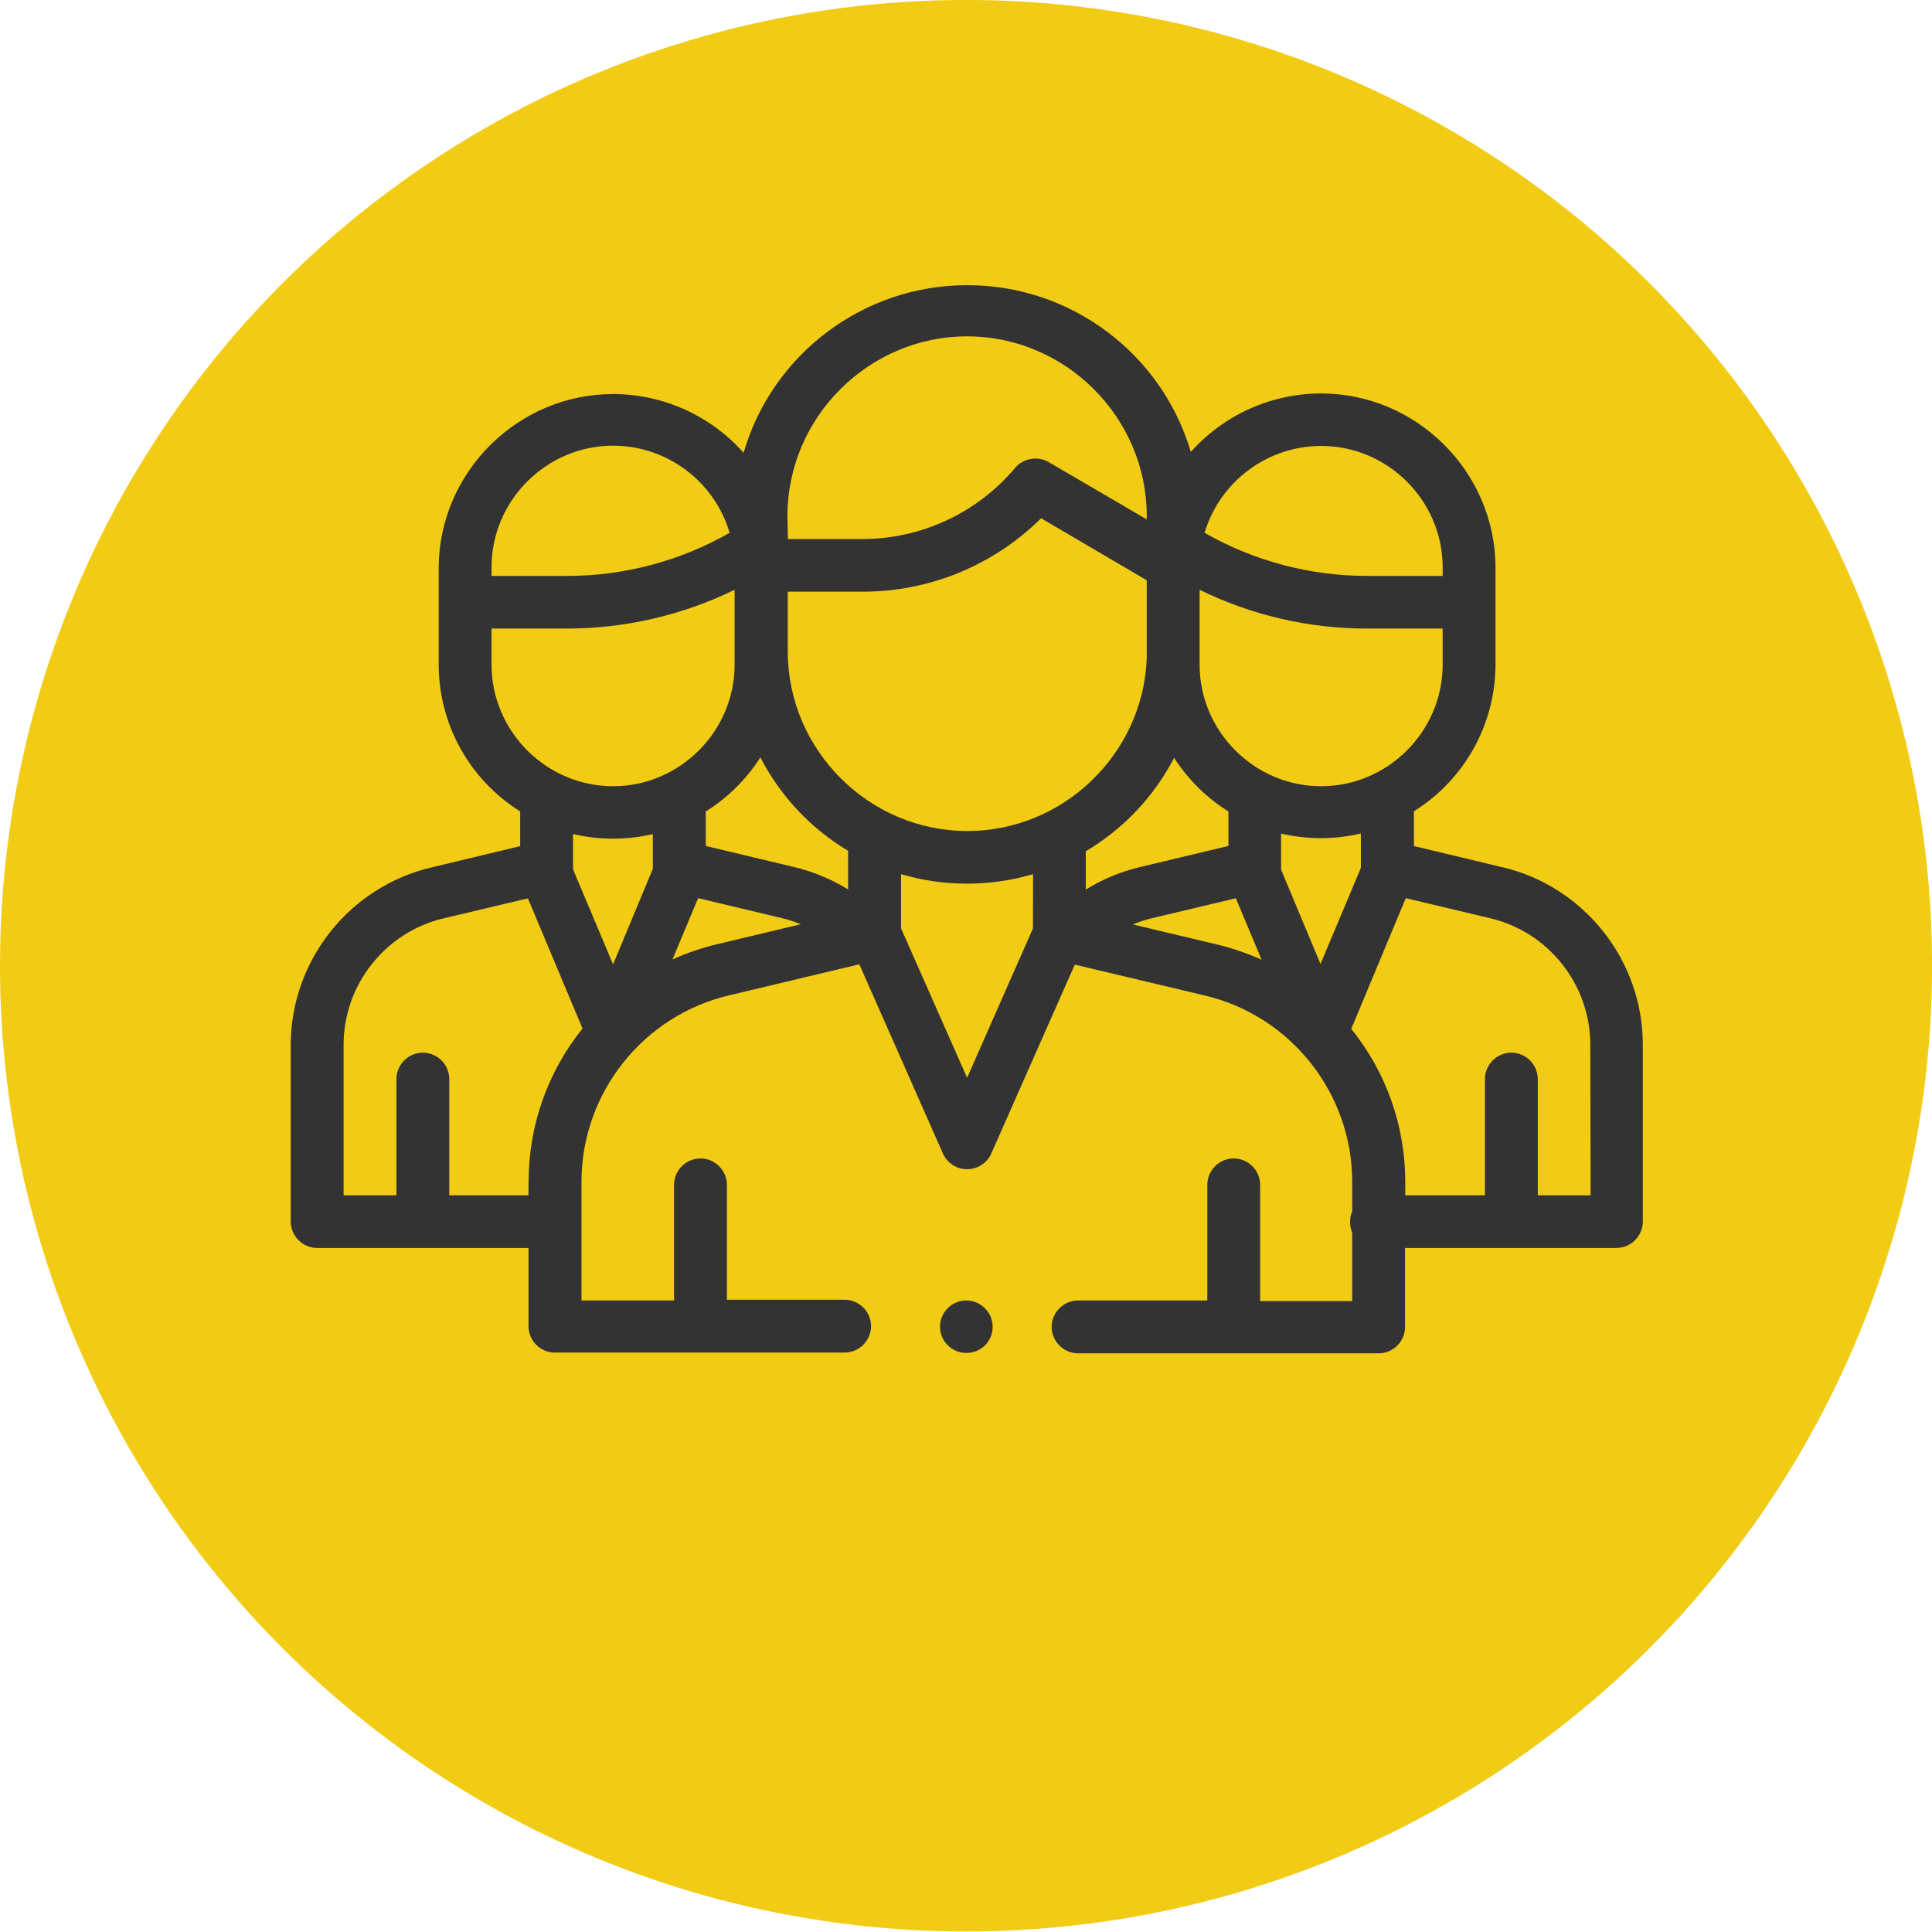
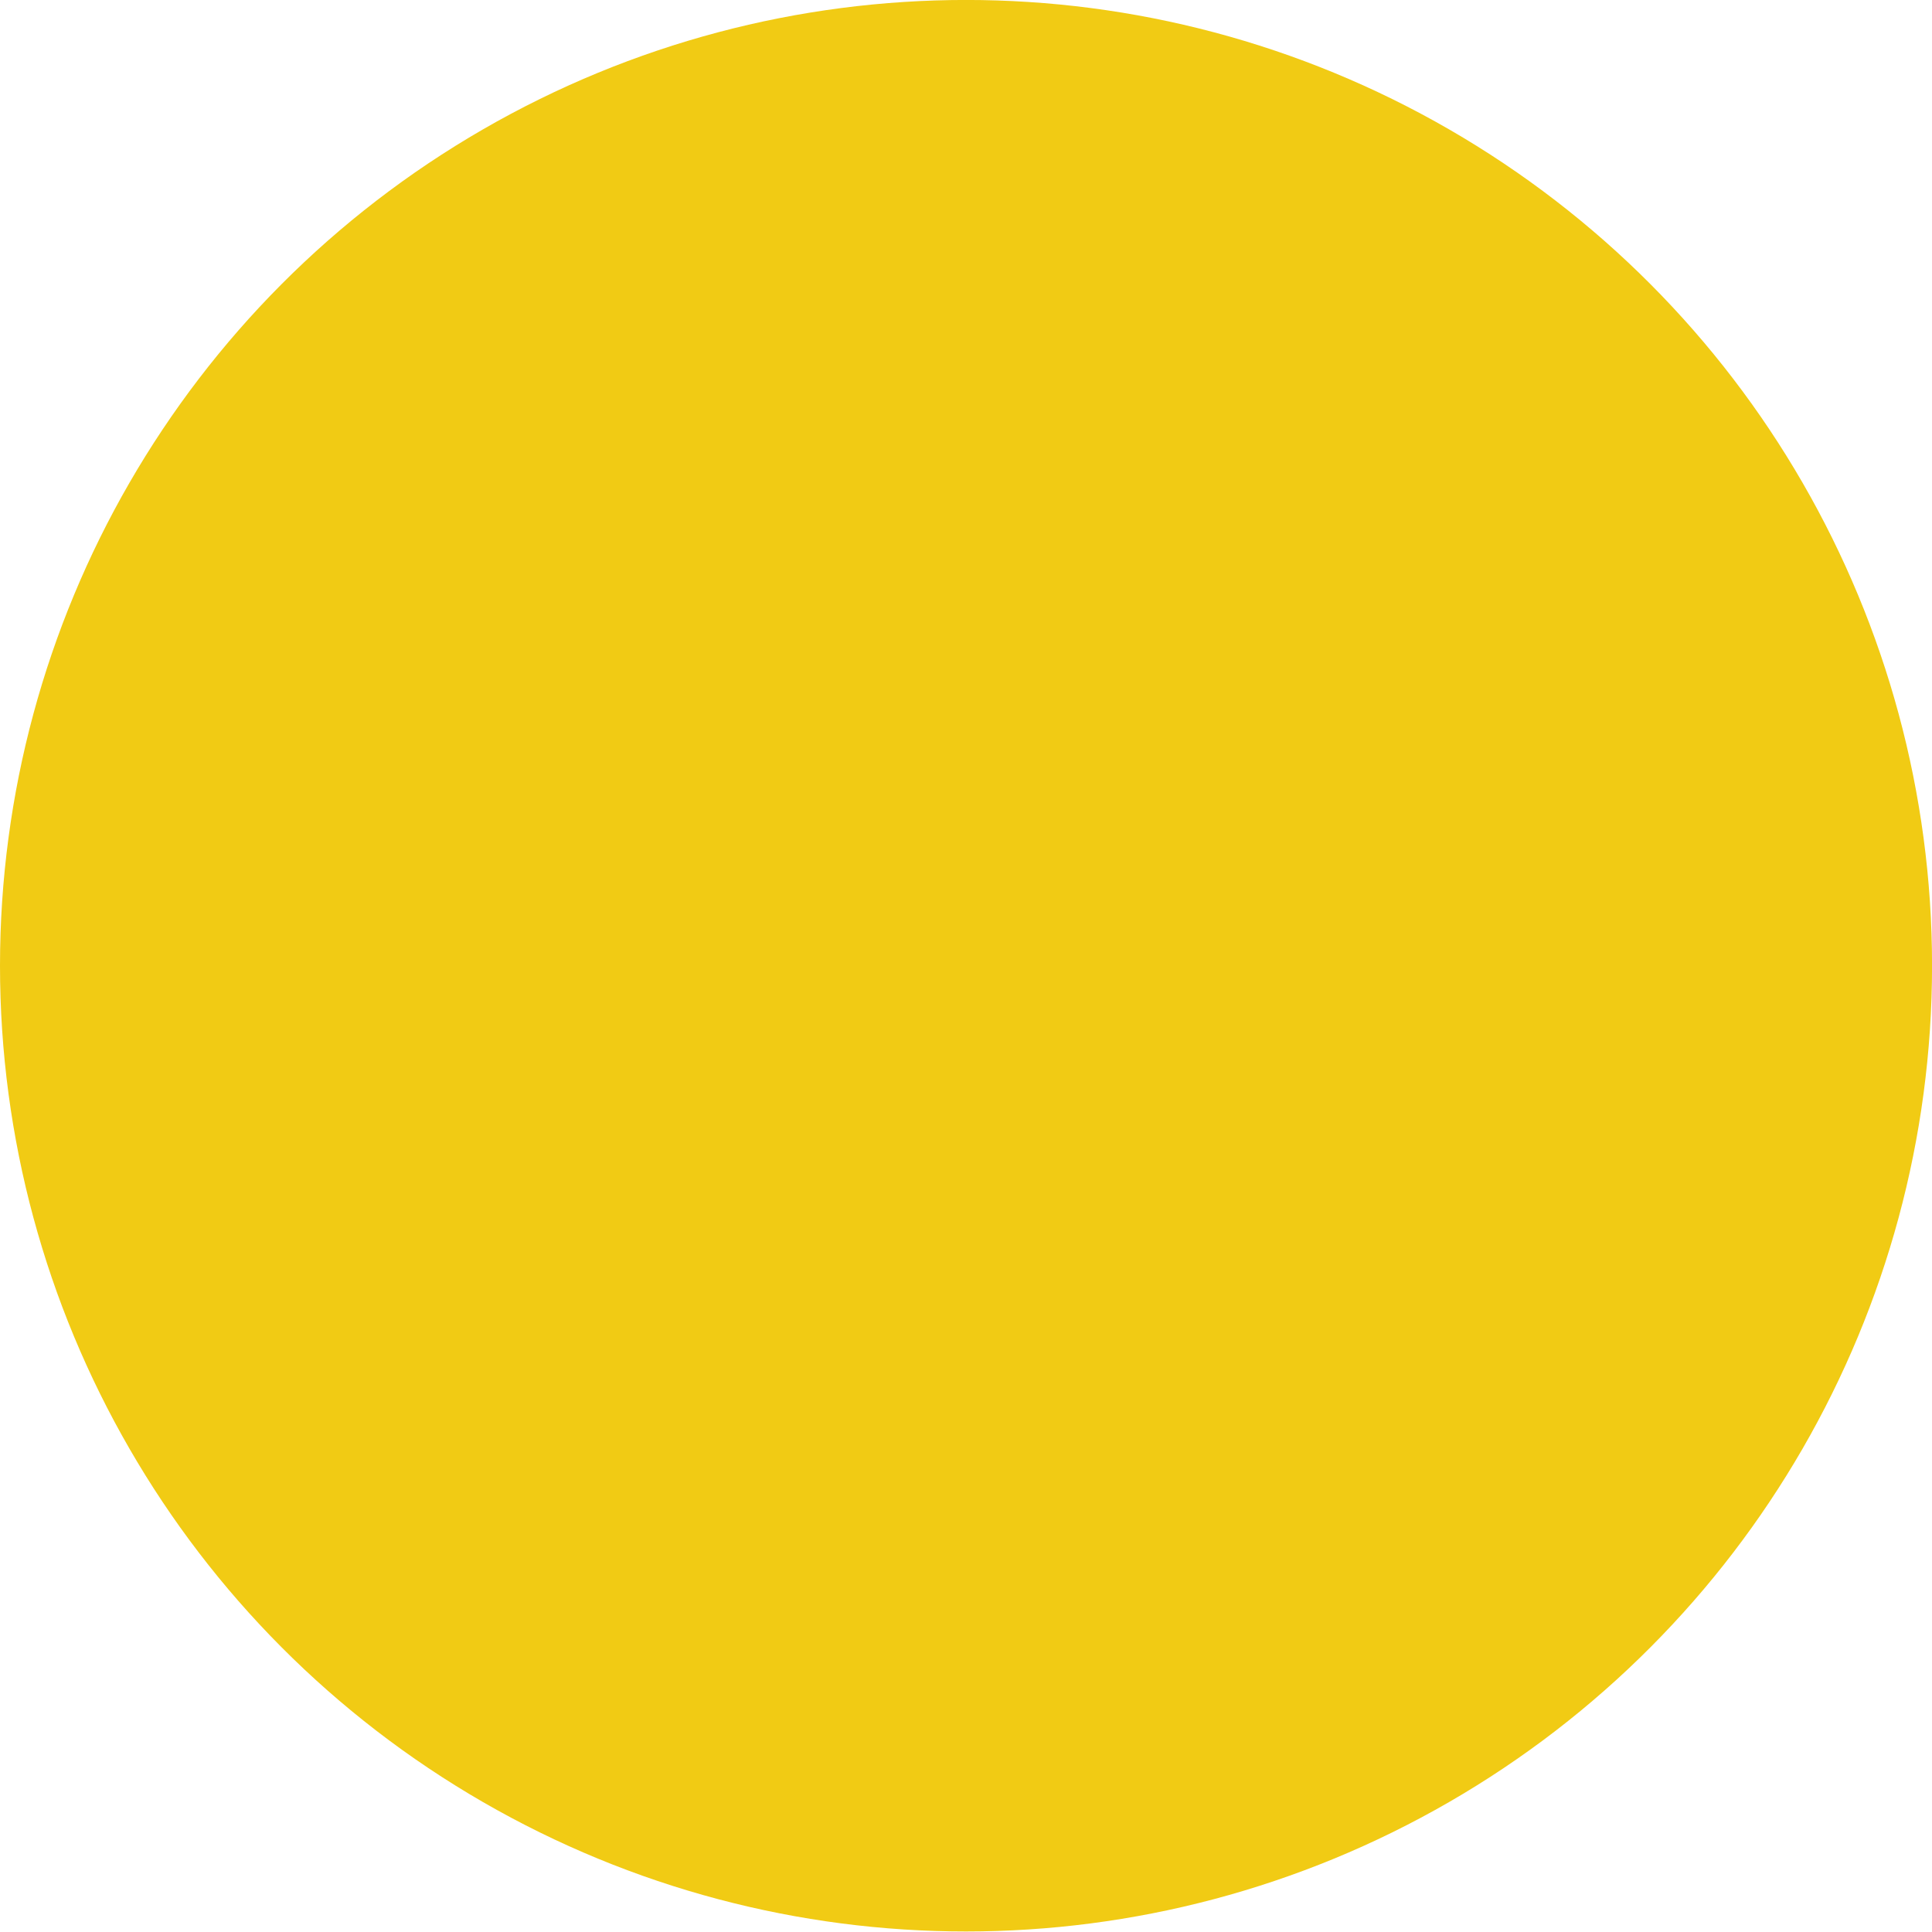
<svg xmlns="http://www.w3.org/2000/svg" width="100%" height="100%" viewBox="0 0 200 200" version="1.1" xml:space="preserve" style="fill-rule:evenodd;clip-rule:evenodd;stroke-linejoin:round;stroke-miterlimit:1.414;">
  <g transform="matrix(1.105,0,0,1.075,-18.785,-15.054)">
    <ellipse cx="107.5" cy="107" rx="90.5" ry="93" style="fill:rgb(241,203,20);" />
  </g>
  <g id="team" transform="matrix(1.094,0,0,1.094,-333.11,-281.172)">
-     <path d="M395.93,380.07C395.926,380.07 395.921,380.07 395.917,380.07C394.557,380.07 393.437,381.189 393.437,382.55C393.437,383.211 393.701,383.845 394.17,384.31C395.139,385.276 396.731,385.276 397.7,384.31C398.16,383.844 398.419,383.215 398.419,382.56C398.419,381.195 397.295,380.071 395.93,380.07ZM446.62,339.07L438.28,337.07L438.28,333.78C443.066,330.799 445.988,325.549 446,319.91L446,310.65C445.949,301.634 438.516,294.244 429.5,294.244C424.791,294.244 420.299,296.261 417.17,299.78C414.413,290.427 405.751,283.97 396,284C386.234,283.989 377.576,290.482 374.85,299.86C371.72,296.327 367.22,294.301 362.499,294.301C353.505,294.301 346.082,301.656 346,310.65L346,319.91C346.006,325.55 348.925,330.805 353.71,333.79L353.71,337.08L345.37,339.08C337.571,340.888 332.002,347.894 332,355.9L332,372.61C332.005,373.978 333.132,375.1 334.5,375.1L354.5,375.1L354.5,382.55C354.522,383.905 355.645,385.006 357,385L384.41,385C385.781,385 386.91,383.871 386.91,382.5C386.91,381.129 385.781,380 384.41,380L373.27,380L373.27,369.13C373.27,367.759 372.141,366.63 370.77,366.63C369.399,366.63 368.27,367.759 368.27,369.13L368.27,380.07L359.51,380.07L359.51,368.85C359.503,360.454 365.333,353.099 373.51,351.19L385.8,348.26L393.71,366.16C394.11,367.065 395.011,367.651 396,367.65C396.989,367.651 397.89,367.065 398.29,366.16L406.19,348.29L418.44,351.2C426.619,353.106 432.45,360.462 432.44,368.86L432.44,371.64C432.302,371.955 432.234,372.296 432.24,372.64C432.235,372.984 432.304,373.324 432.44,373.64L432.44,380.13L423.73,380.13L423.73,369.13C423.73,367.759 422.601,366.63 421.23,366.63C419.859,366.63 418.73,367.759 418.73,369.13L418.73,380.07L406.5,380.07C405.129,380.07 404,381.199 404,382.57C404,383.941 405.129,385.07 406.5,385.07L434.94,385.07C434.943,385.07 434.947,385.07 434.95,385.07C436.316,385.07 437.44,383.946 437.44,382.58C437.44,382.58 437.44,382.58 437.44,382.58L437.44,375.1L457.44,375.1C458.808,375.1 459.935,373.978 459.94,372.61L459.94,355.9C459.953,347.901 454.407,340.89 446.62,339.06L446.62,339.07ZM429.5,299.21C435.79,299.199 440.978,304.36 441,310.65L441,311.51L433.85,311.51C428.456,311.511 423.154,310.105 418.47,307.43C419.924,302.568 424.426,299.213 429.5,299.21ZM418,319.51C418,319.25 418,312.82 418,312.82C422.924,315.236 428.336,316.491 433.82,316.49L441,316.49L441,319.91C441,326.219 435.809,331.41 429.5,331.41C423.191,331.41 418,326.219 418,319.91L418,319.51ZM379,305.84C379,296.514 386.674,288.84 396,288.84C405.326,288.84 413,296.514 413,305.84L413,306.16L403.72,300.74C402.67,300.134 401.325,300.367 400.54,301.29C396.942,305.565 391.628,308.032 386.04,308.02L379.04,308.02L379,305.84ZM351,311.26L351,310.65C351.019,304.354 356.204,299.184 362.5,299.184C367.583,299.184 372.092,302.554 373.53,307.43C368.846,310.105 363.544,311.511 358.15,311.51L351,311.51L351,311.26ZM351,319.91L351,316.49L358.15,316.49C363.643,316.487 369.064,315.231 374,312.82L374,319.91C374,326.219 368.809,331.41 362.5,331.41C356.191,331.41 351,326.219 351,319.91ZM354.5,368.85L354.5,370.12L347,370.12L347,359.12C347,357.749 345.871,356.62 344.5,356.62C343.129,356.62 342,357.749 342,359.12L342,370.12L337,370.12L337,355.9C336.99,350.194 340.953,345.194 346.51,343.9L354.44,342.02L359.61,354.34C356.296,358.447 354.495,363.573 354.51,368.85L354.5,368.85ZM362.5,348.27L358.71,339.27C358.71,339.21 358.71,339.15 358.71,339.09L358.71,335.93C359.948,336.224 361.217,336.372 362.49,336.37C363.759,336.37 365.024,336.226 366.26,335.94L366.26,339C366.256,339.077 366.256,339.153 366.26,339.23L362.5,348.27ZM372.34,346.36C370.891,346.704 369.477,347.186 368.12,347.8L370.55,342L378.47,343.89C379.081,344.036 379.679,344.23 380.26,344.47L372.34,346.36ZM384.74,341.18C383.164,340.205 381.442,339.489 379.64,339.06L371.27,337.06L371.27,333.8C373.35,332.496 375.116,330.748 376.44,328.68C378.327,332.343 381.203,335.406 384.74,337.52L384.74,341.18ZM402.23,344.87L396,359L389.75,344.86L389.75,339.73C393.826,340.93 398.164,340.93 402.24,339.73L402.23,344.87ZM396.03,335.65C386.738,335.65 379.079,328.032 379.03,318.74L379.03,313L386.03,313C392.383,313.029 398.492,310.526 403,306.05L413,311.92L413,319.33C412.637,328.397 405.075,335.657 396,335.65L396.03,335.65ZM407.23,337.56C410.789,335.454 413.686,332.391 415.59,328.72C416.907,330.772 418.662,332.507 420.73,333.8L420.73,337.06L412.36,339.06C410.546,339.489 408.814,340.208 407.23,341.19L407.23,337.56ZM419.59,346.37L411.69,344.49C412.286,344.239 412.901,344.039 413.53,343.89L421.43,342.01L423.87,347.83C422.494,347.205 421.061,346.716 419.59,346.37ZM425.71,339.3C425.715,339.21 425.715,339.12 425.71,339.03L425.71,335.89C426.946,336.176 428.211,336.32 429.48,336.32C430.753,336.322 432.022,336.174 433.26,335.88L433.26,339.14L429.44,348.23L425.71,339.3ZM455,370.12L450,370.12L450,359.12C450,357.749 448.871,356.62 447.5,356.62C446.129,356.62 445,357.749 445,359.12L445,370.12L437.46,370.12L437.46,368.86C437.468,363.588 435.663,358.471 432.35,354.37L437.51,342L445.45,343.89C451.011,345.18 454.978,350.181 454.97,355.89L455,370.12Z" style="fill:rgb(51,51,51);" />
-   </g>
+     </g>
</svg>